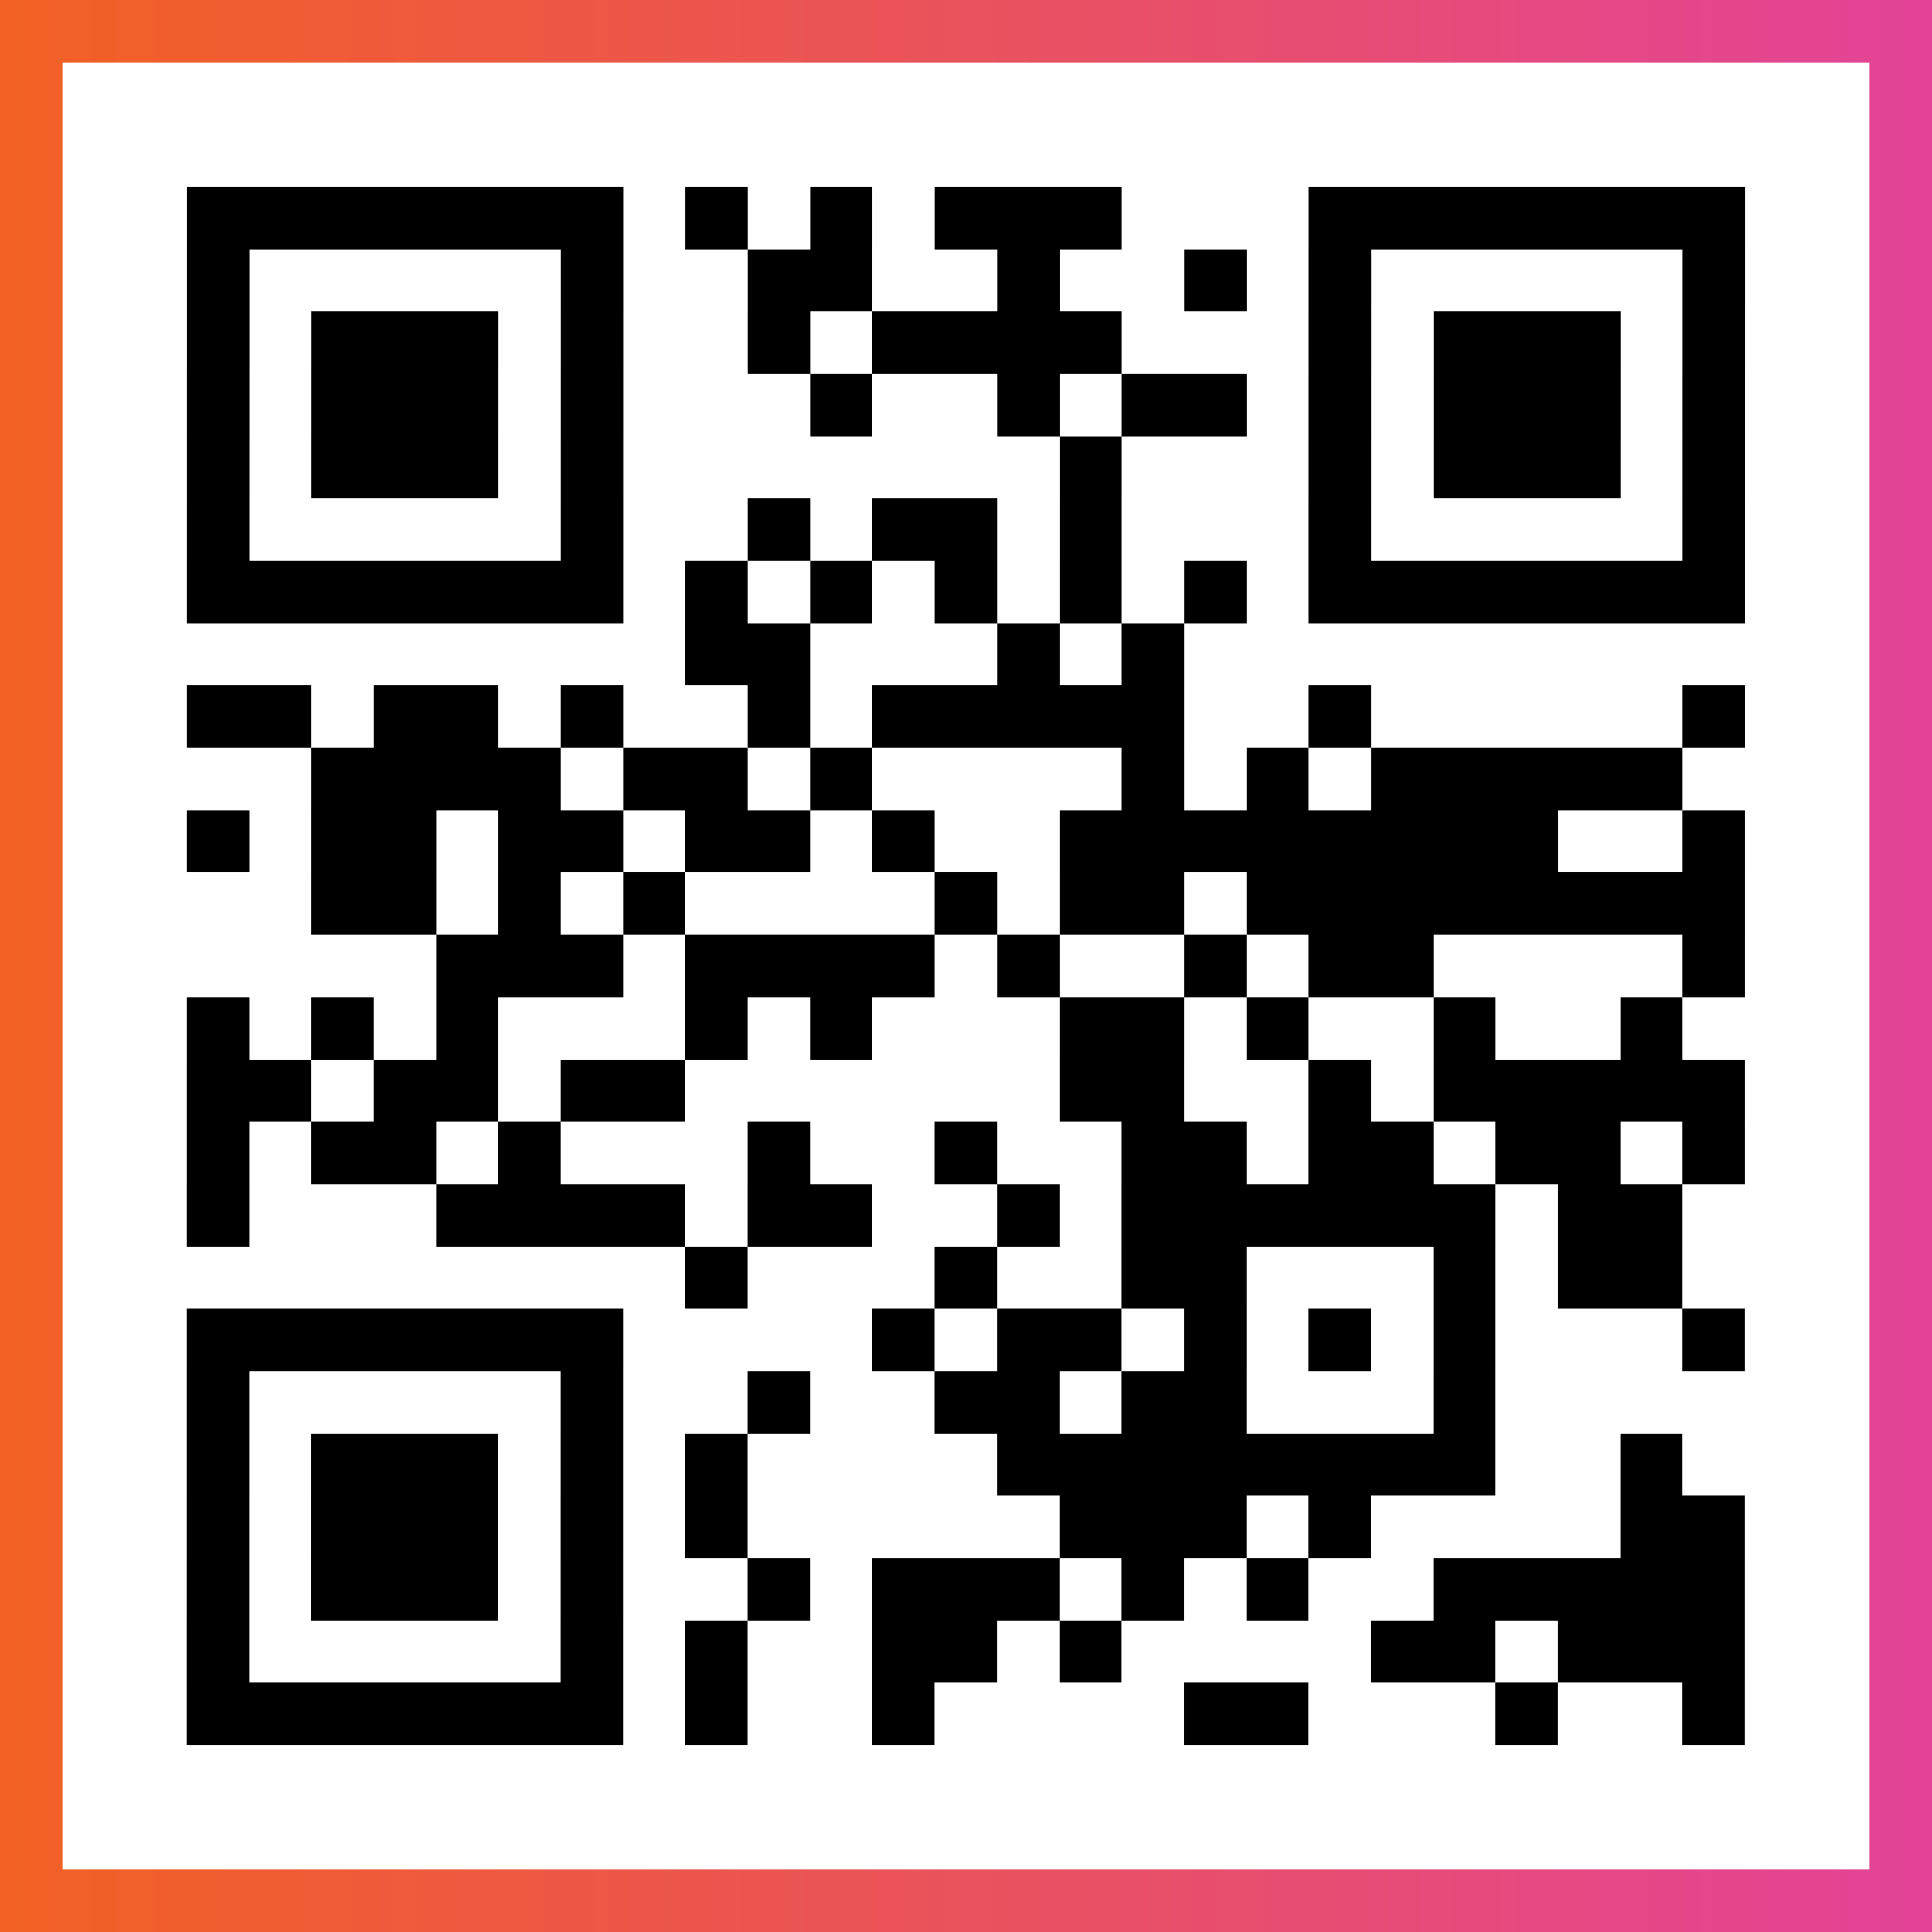
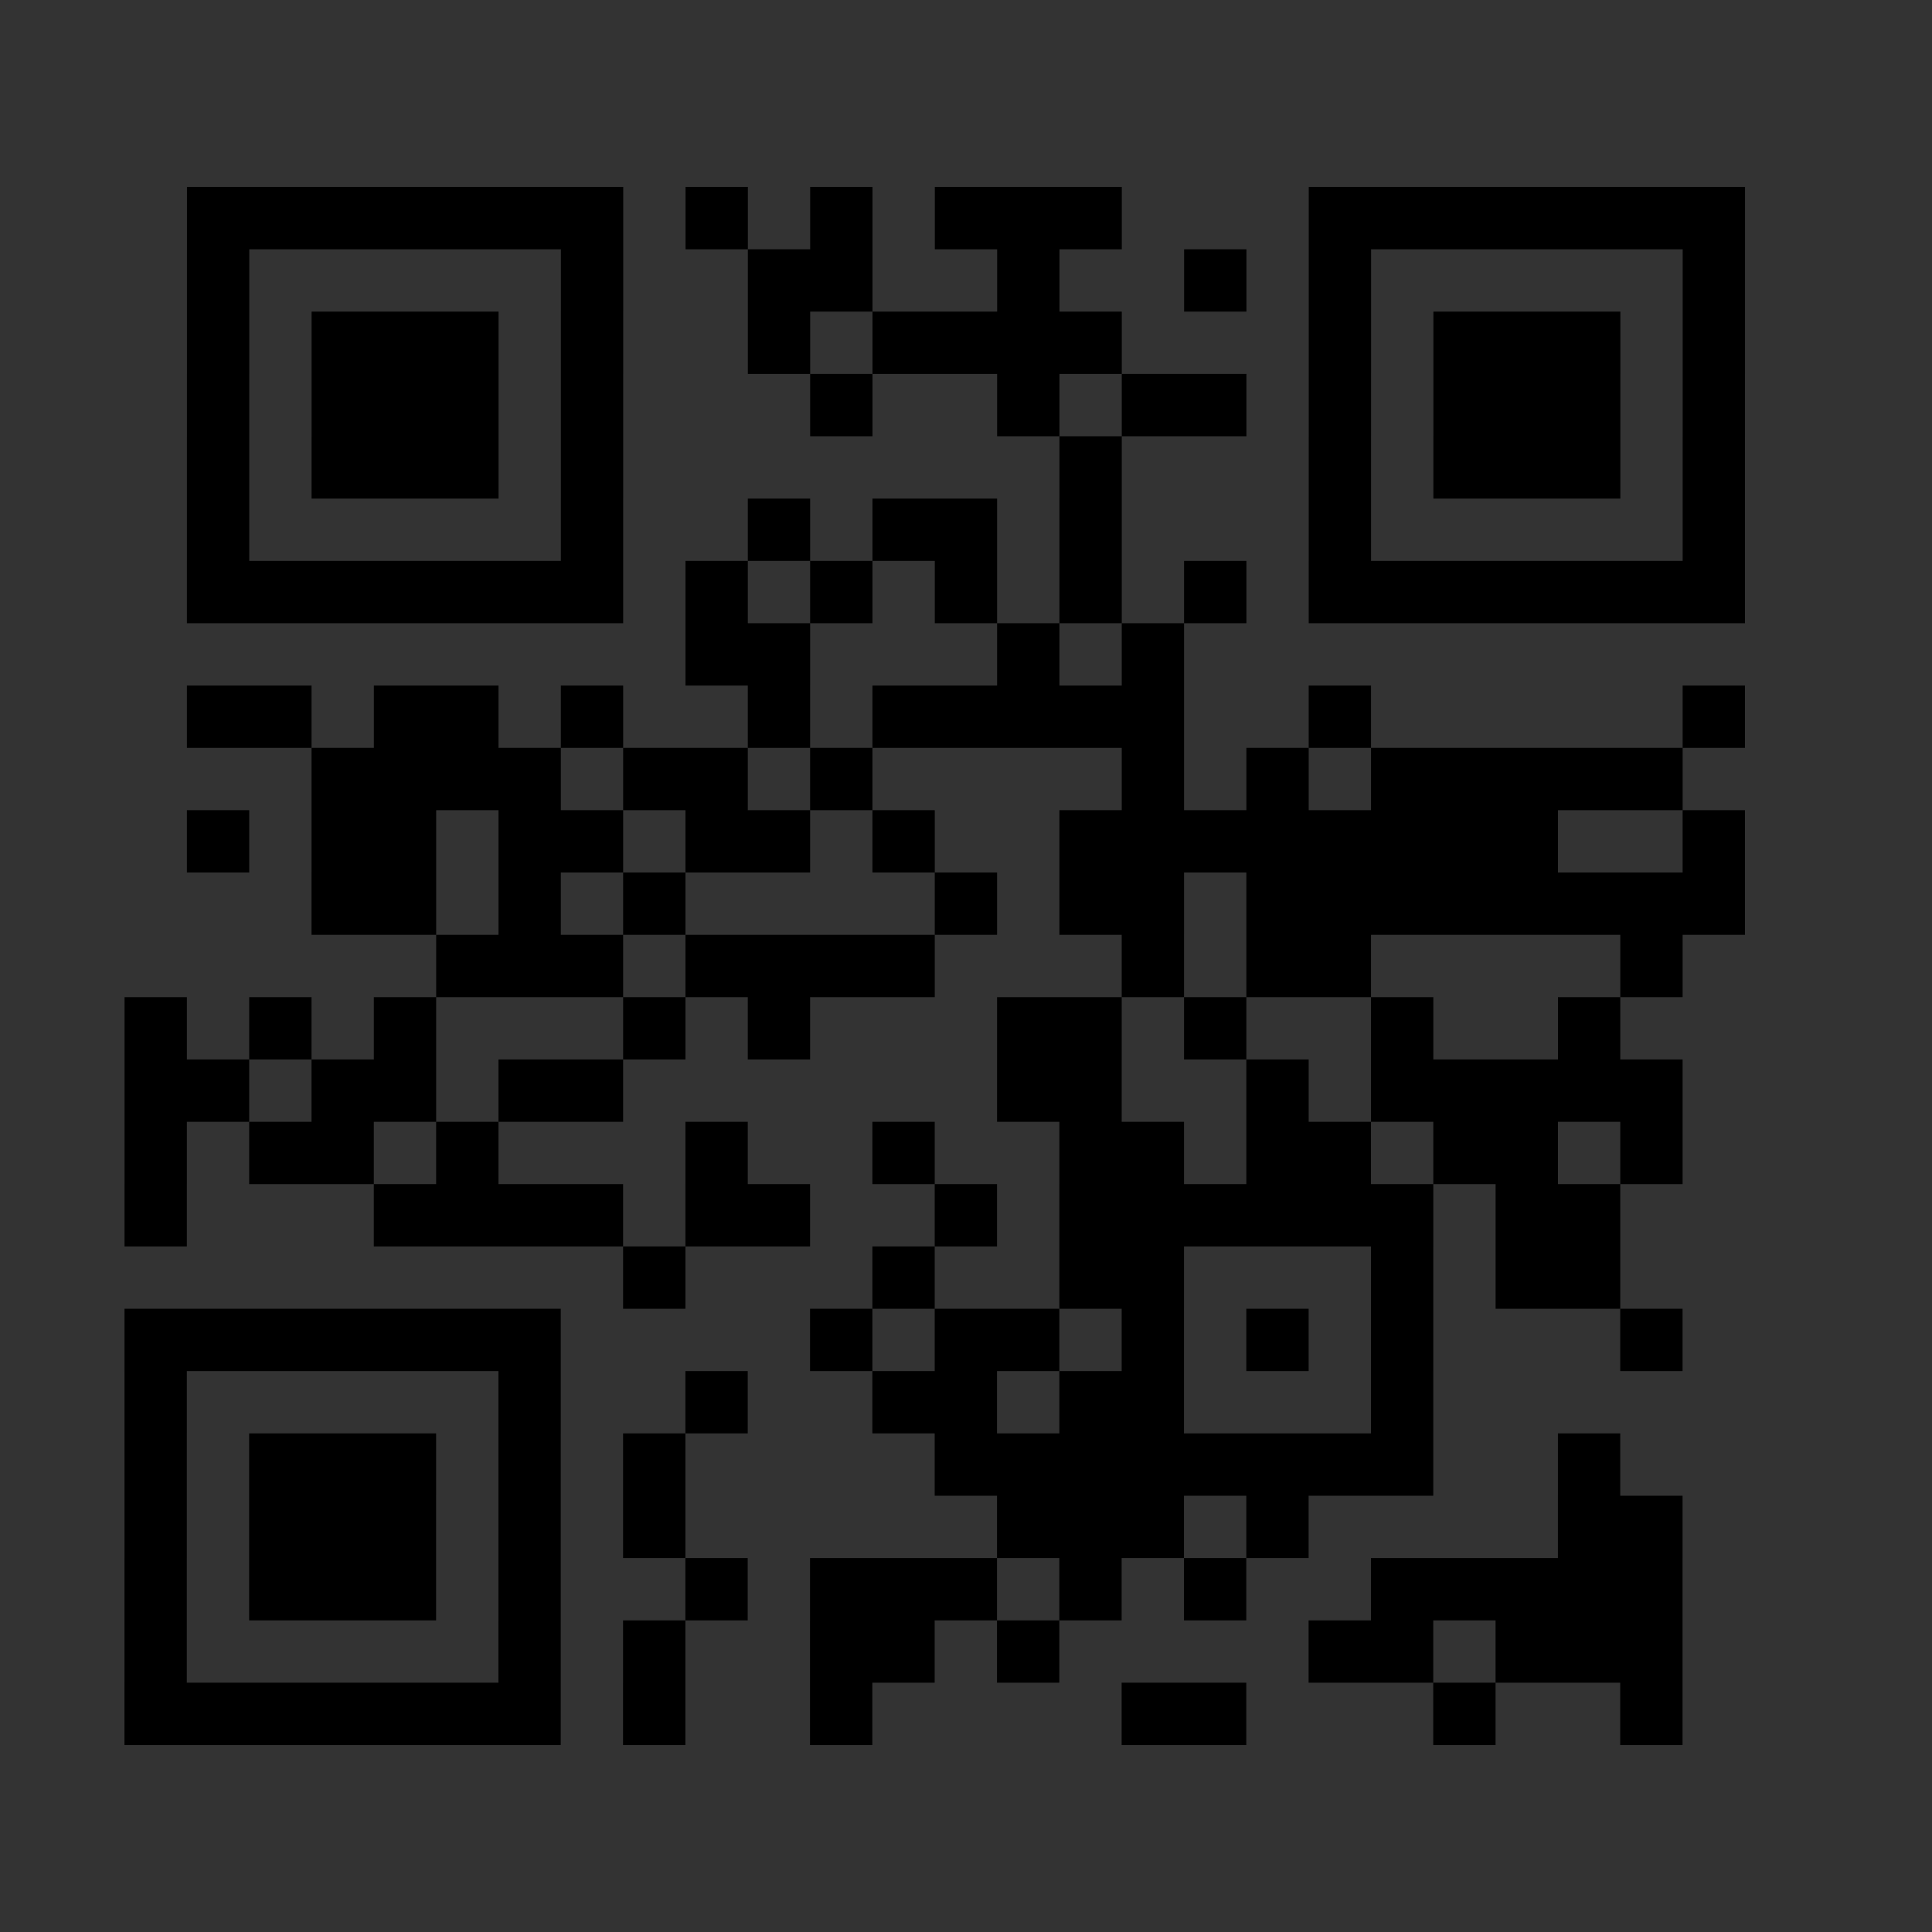
<svg xmlns="http://www.w3.org/2000/svg" viewBox="-1 -1 31 31" width="93" height="93">
  <rect x="-1" y="-1" width="31" height="31" fill="#333333" stroke="none" />
  <defs>
    <linearGradient id="primary">
      <stop class="start" offset="0%" stop-color="#f26122" />
      <stop class="stop" offset="100%" stop-color="#e24398" />
    </linearGradient>
  </defs>
-   <rect x="-1" y="-1" width="31" height="31" fill="url(#primary)" />
-   <rect x="0" y="0" width="29" height="29" fill="#fff" />
-   <path stroke="#000" d="M2 2.5h7m1 0h1m1 0h1m1 0h3m3 0h7m-25 1h1m5 0h1m2 0h2m2 0h1m2 0h1m1 0h1m5 0h1m-25 1h1m1 0h3m1 0h1m2 0h1m1 0h4m3 0h1m1 0h3m1 0h1m-25 1h1m1 0h3m1 0h1m3 0h1m2 0h1m1 0h2m1 0h1m1 0h3m1 0h1m-25 1h1m1 0h3m1 0h1m7 0h1m3 0h1m1 0h3m1 0h1m-25 1h1m5 0h1m2 0h1m1 0h2m1 0h1m3 0h1m5 0h1m-25 1h7m1 0h1m1 0h1m1 0h1m1 0h1m1 0h1m1 0h7m-17 1h2m3 0h1m1 0h1m-16 1h2m1 0h2m1 0h1m2 0h1m1 0h5m2 0h1m5 0h1m-23 1h4m1 0h2m1 0h1m4 0h1m1 0h1m1 0h5m-24 1h1m1 0h2m1 0h2m1 0h2m1 0h1m2 0h8m2 0h1m-23 1h2m1 0h1m1 0h1m4 0h1m1 0h2m1 0h8m-21 1h3m1 0h4m1 0h1m2 0h1m1 0h2m4 0h1m-25 1h1m1 0h1m1 0h1m3 0h1m1 0h1m3 0h2m1 0h1m2 0h1m2 0h1m-24 1h2m1 0h2m1 0h2m6 0h2m2 0h1m1 0h5m-25 1h1m1 0h2m1 0h1m3 0h1m2 0h1m2 0h2m1 0h2m1 0h2m1 0h1m-25 1h1m3 0h4m1 0h2m2 0h1m1 0h6m1 0h2m-16 1h1m3 0h1m2 0h2m3 0h1m1 0h2m-24 1h7m4 0h1m1 0h2m1 0h1m1 0h1m1 0h1m3 0h1m-25 1h1m5 0h1m2 0h1m2 0h2m1 0h2m3 0h1m-21 1h1m1 0h3m1 0h1m1 0h1m4 0h8m2 0h1m-24 1h1m1 0h3m1 0h1m1 0h1m5 0h3m1 0h1m4 0h2m-25 1h1m1 0h3m1 0h1m2 0h1m1 0h3m1 0h1m1 0h1m2 0h5m-25 1h1m5 0h1m1 0h1m2 0h2m1 0h1m4 0h2m1 0h3m-25 1h7m1 0h1m2 0h1m4 0h2m3 0h1m2 0h1" />
+   <path stroke="#000" d="M2 2.5h7m1 0h1m1 0h1m1 0h3m3 0h7m-25 1h1m5 0h1m2 0h2m2 0h1m2 0h1m1 0h1m5 0h1m-25 1h1m1 0h3m1 0h1m2 0h1m1 0h4m3 0h1m1 0h3m1 0h1m-25 1h1m1 0h3m1 0h1m3 0h1m2 0h1m1 0h2m1 0h1m1 0h3m1 0h1m-25 1h1m1 0h3m1 0h1m7 0h1m3 0h1m1 0h3m1 0h1m-25 1h1m5 0h1m2 0h1m1 0h2m1 0h1m3 0h1m5 0h1m-25 1h7m1 0h1m1 0h1m1 0h1m1 0h1m1 0h1m1 0h7m-17 1h2m3 0h1m1 0h1m-16 1h2m1 0h2m1 0h1m2 0h1m1 0h5m2 0h1m5 0h1m-23 1h4m1 0h2m1 0h1m4 0h1m1 0h1m1 0h5m-24 1h1m1 0h2m1 0h2m1 0h2m1 0h1m2 0h8m2 0h1m-23 1h2m1 0h1m1 0h1m4 0h1m1 0h2m1 0h8m-21 1h3m1 0h4m1 0m2 0h1m1 0h2m4 0h1m-25 1h1m1 0h1m1 0h1m3 0h1m1 0h1m3 0h2m1 0h1m2 0h1m2 0h1m-24 1h2m1 0h2m1 0h2m6 0h2m2 0h1m1 0h5m-25 1h1m1 0h2m1 0h1m3 0h1m2 0h1m2 0h2m1 0h2m1 0h2m1 0h1m-25 1h1m3 0h4m1 0h2m2 0h1m1 0h6m1 0h2m-16 1h1m3 0h1m2 0h2m3 0h1m1 0h2m-24 1h7m4 0h1m1 0h2m1 0h1m1 0h1m1 0h1m3 0h1m-25 1h1m5 0h1m2 0h1m2 0h2m1 0h2m3 0h1m-21 1h1m1 0h3m1 0h1m1 0h1m4 0h8m2 0h1m-24 1h1m1 0h3m1 0h1m1 0h1m5 0h3m1 0h1m4 0h2m-25 1h1m1 0h3m1 0h1m2 0h1m1 0h3m1 0h1m1 0h1m2 0h5m-25 1h1m5 0h1m1 0h1m2 0h2m1 0h1m4 0h2m1 0h3m-25 1h7m1 0h1m2 0h1m4 0h2m3 0h1m2 0h1" />
</svg>